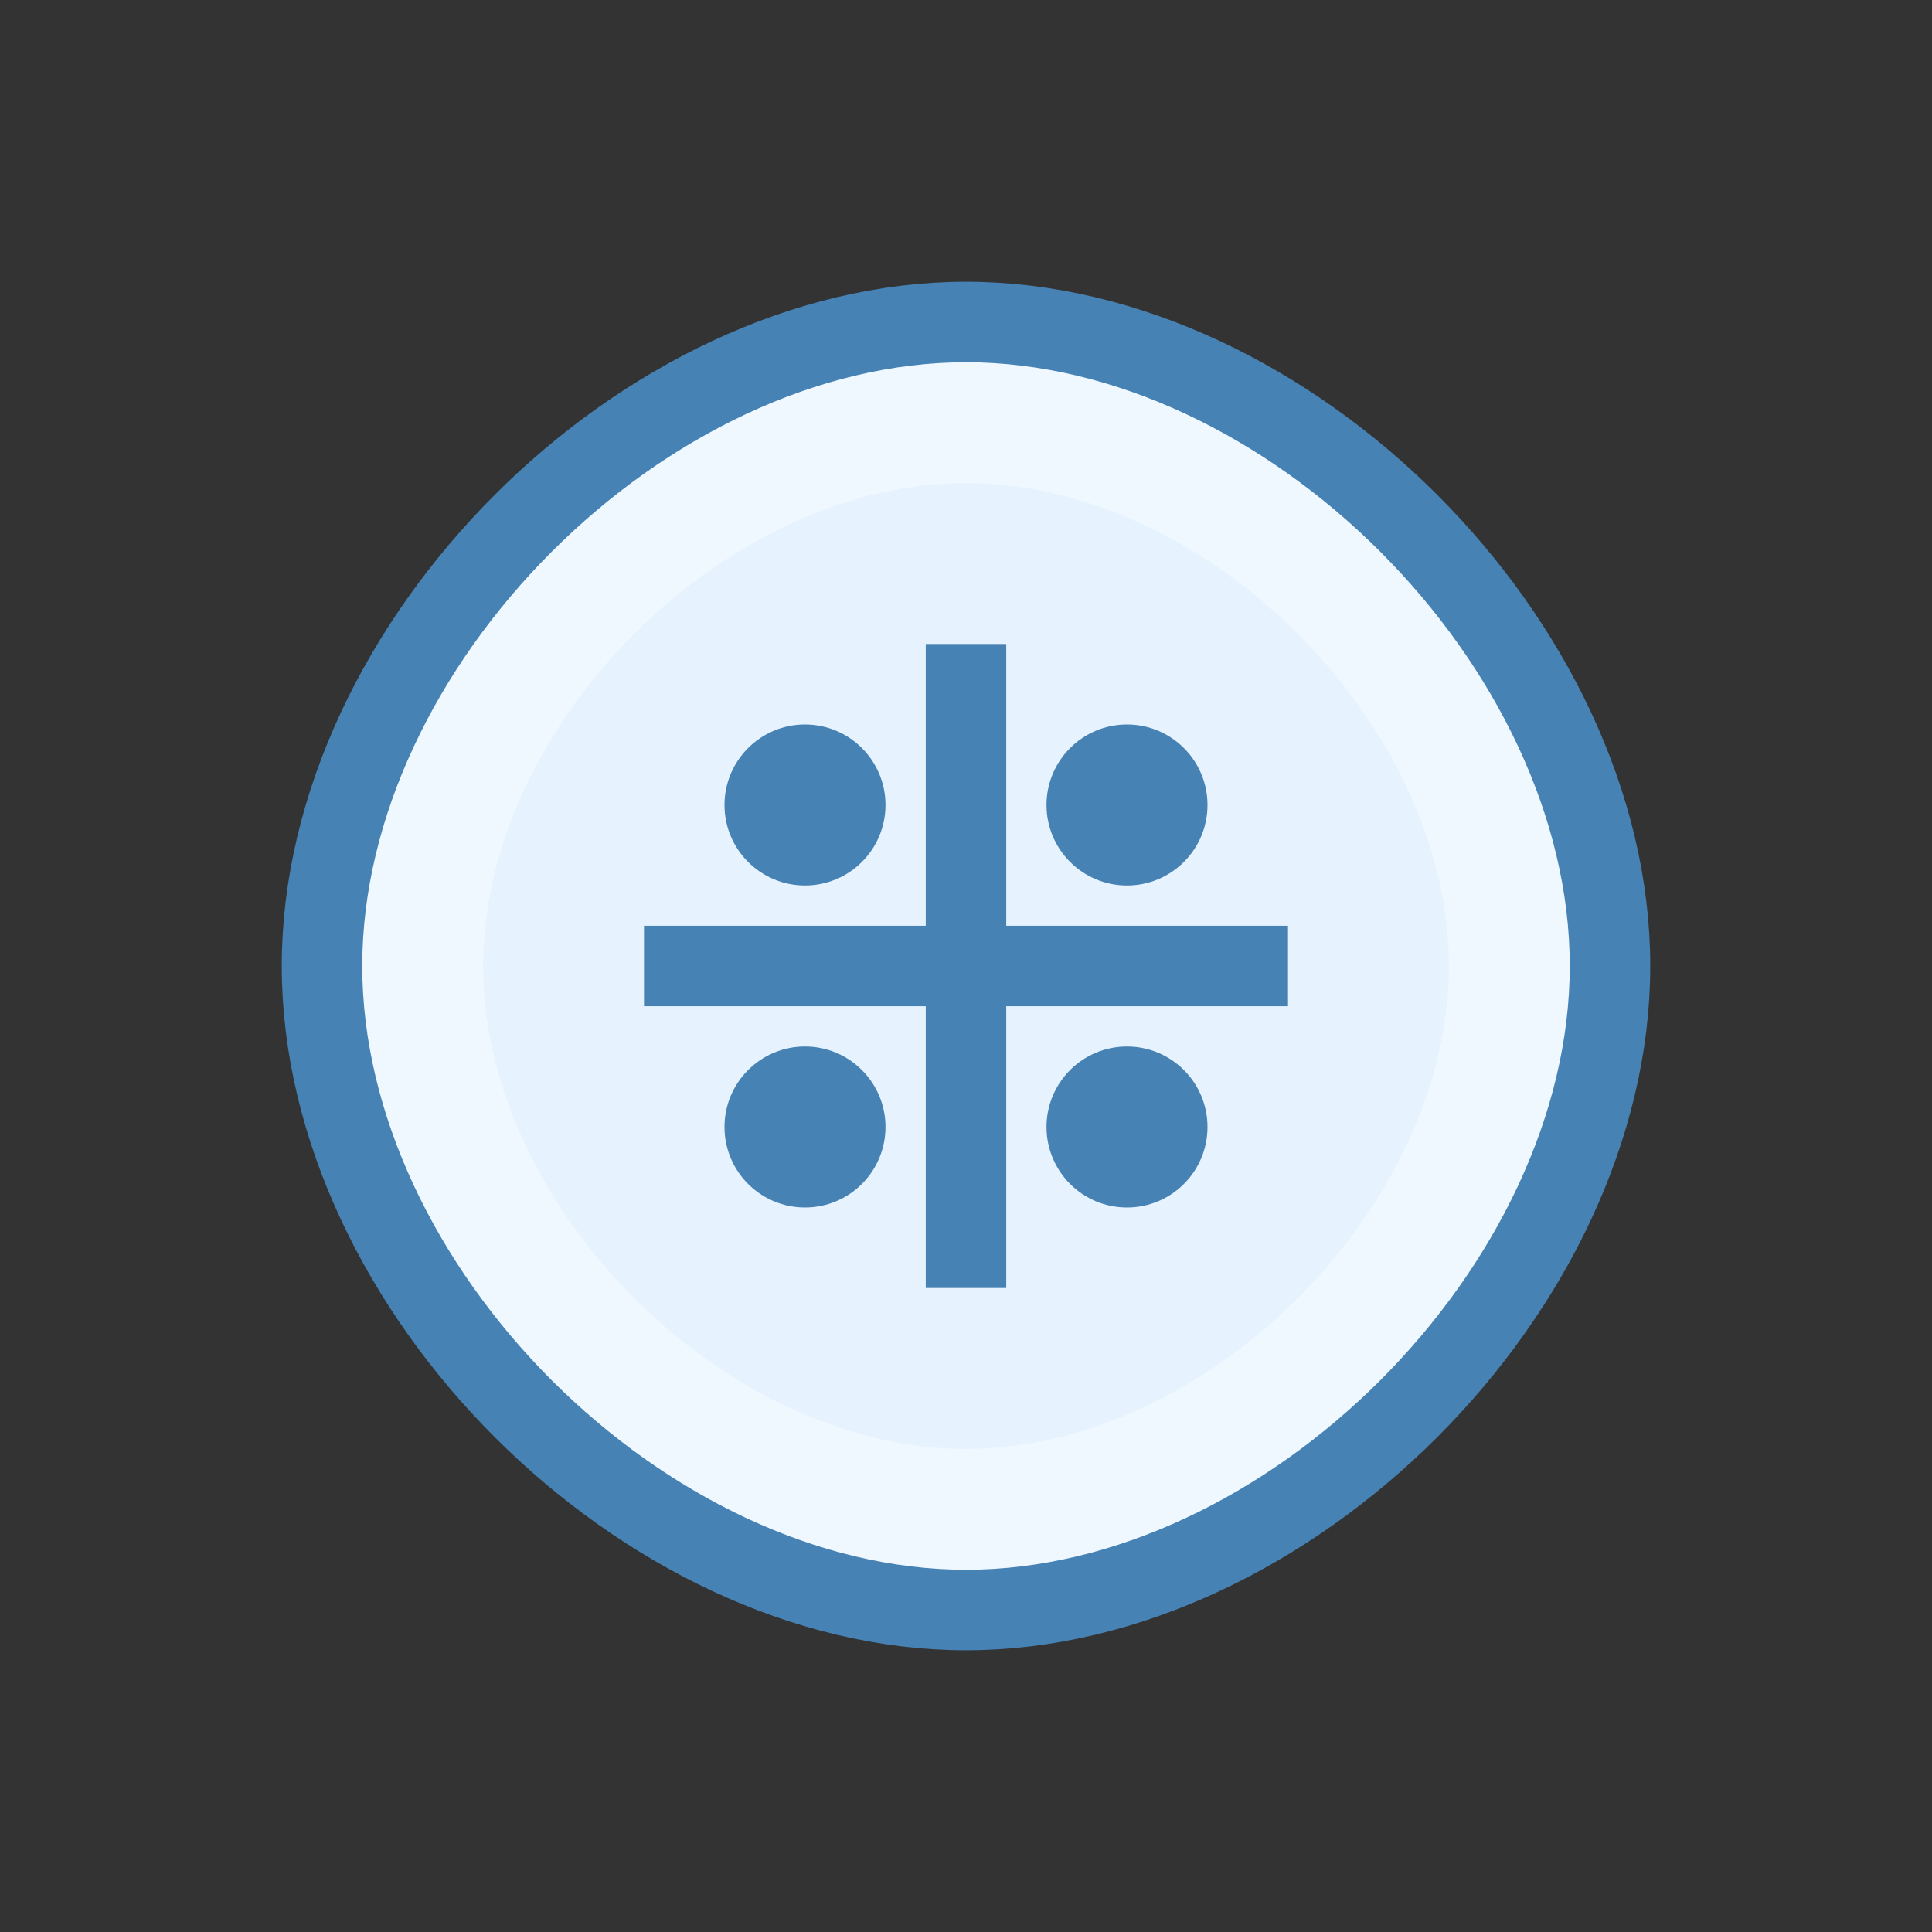
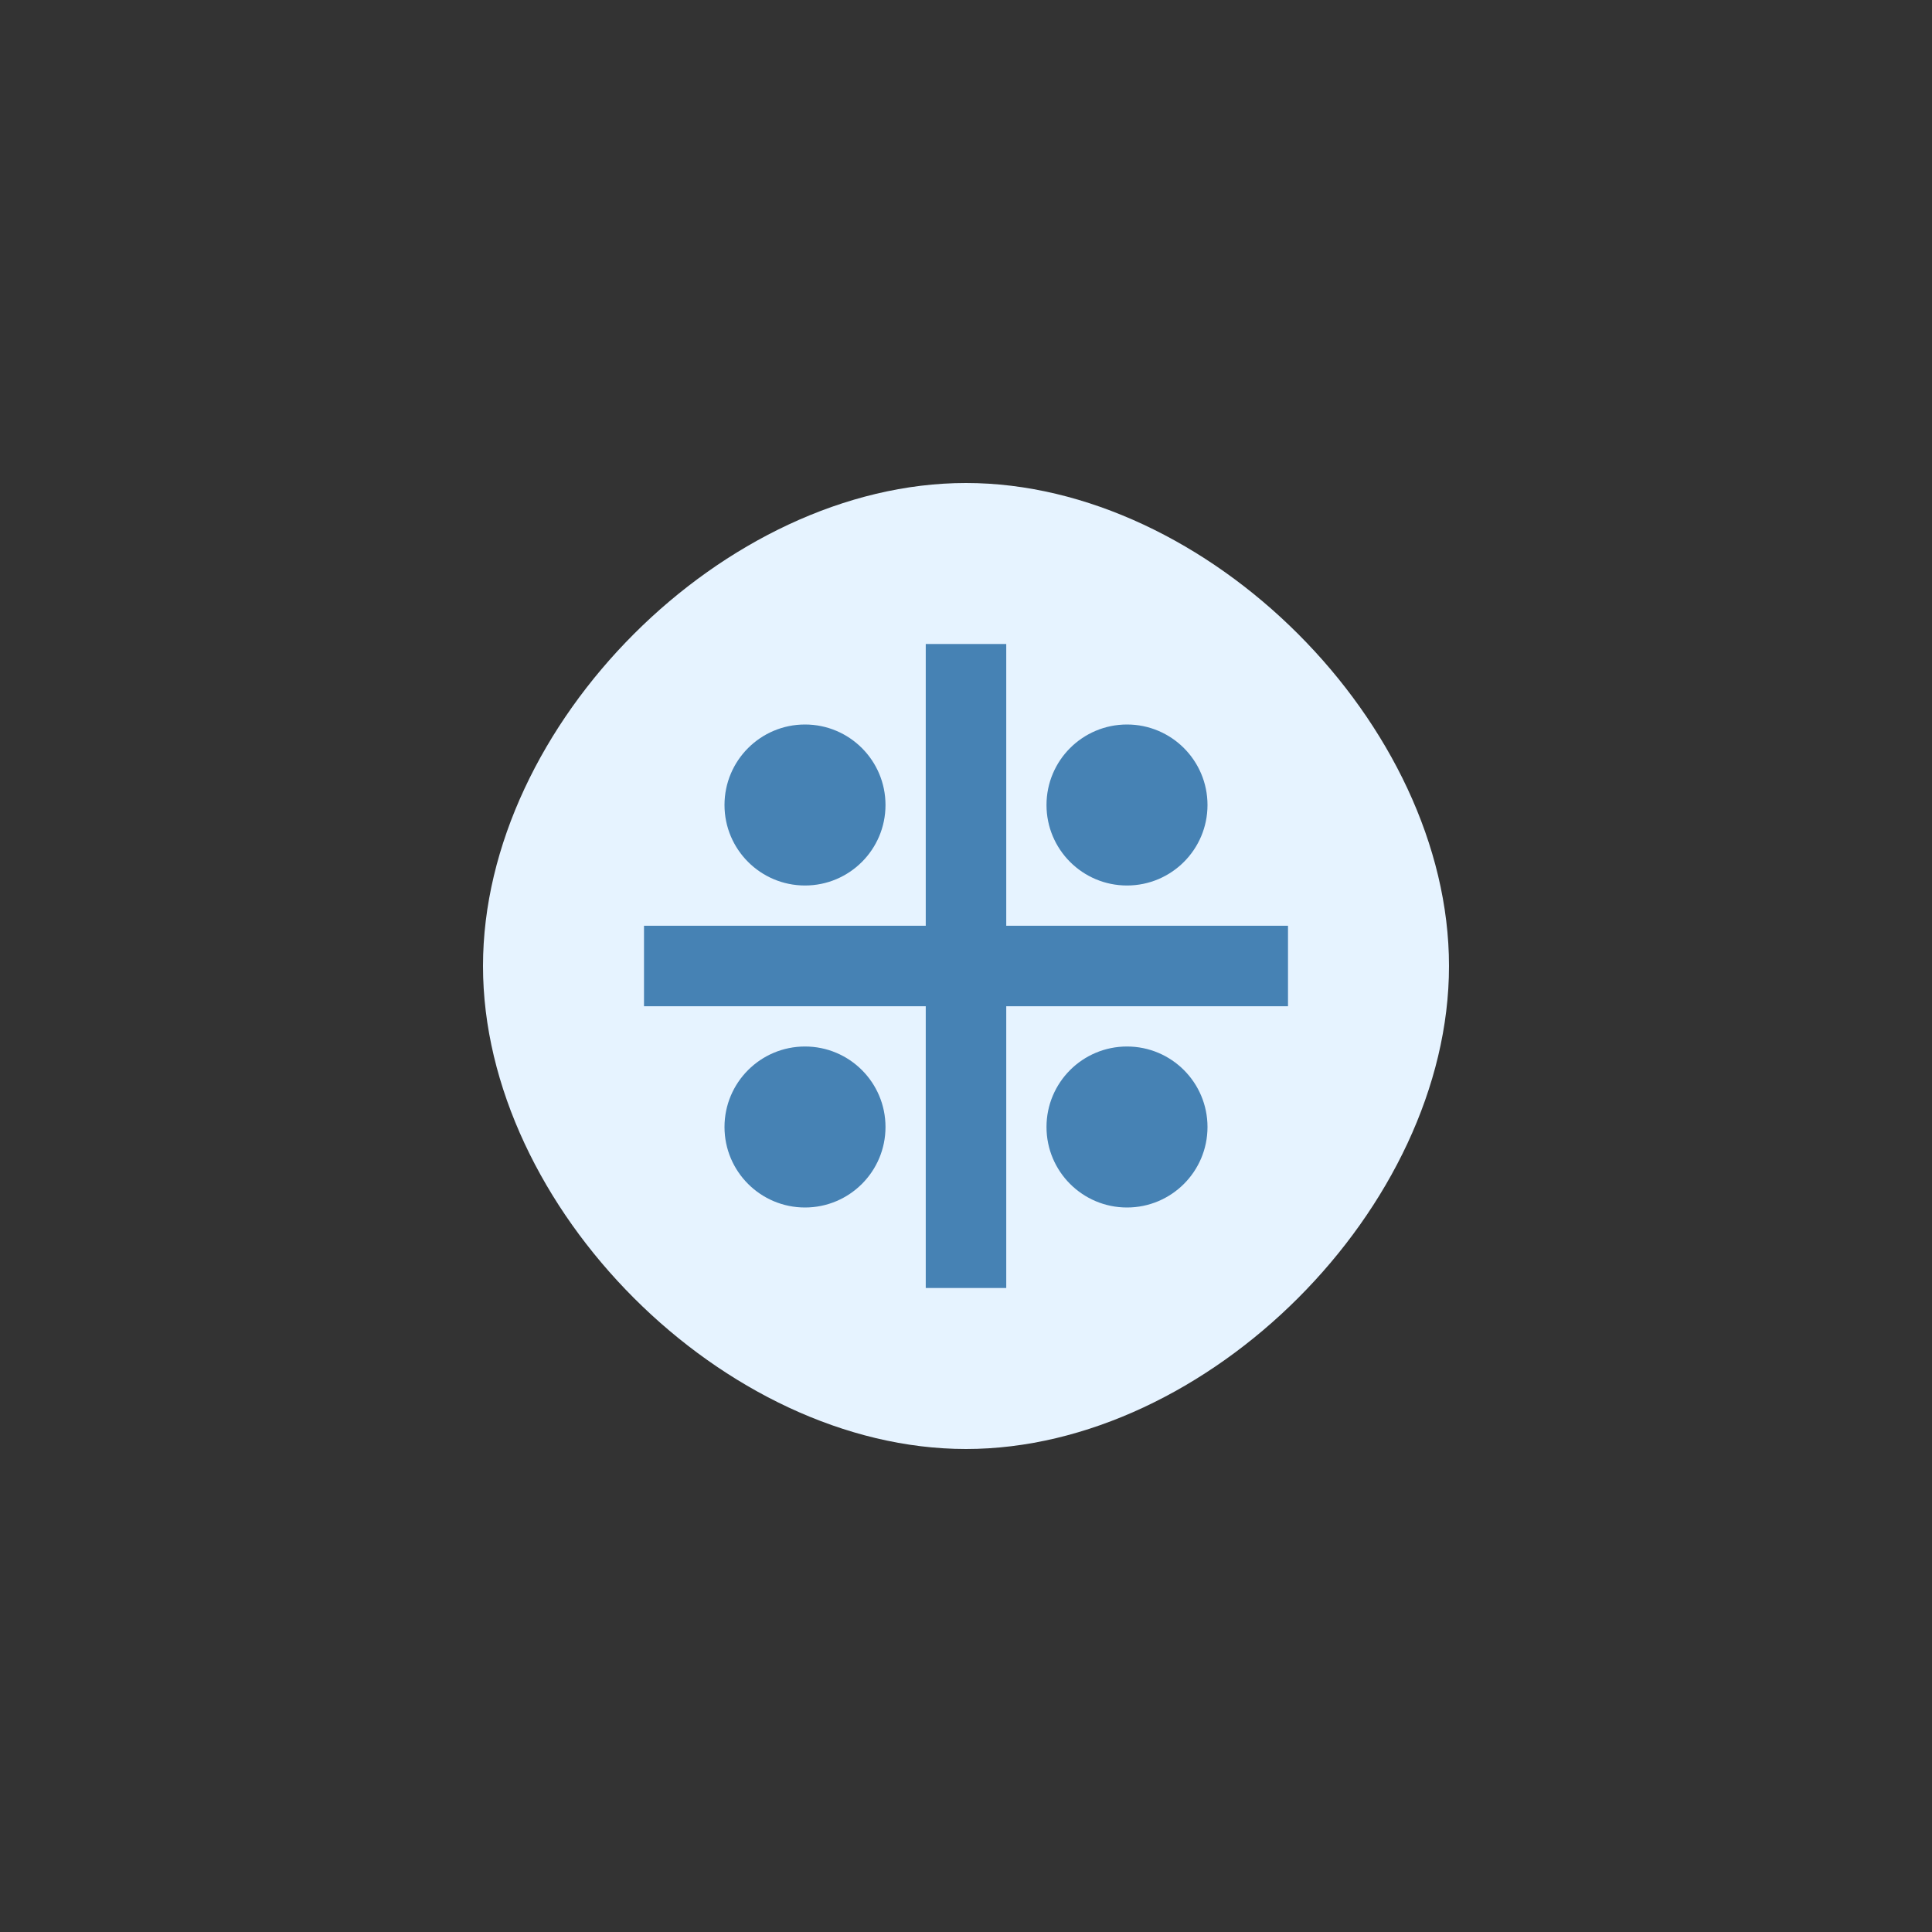
<svg xmlns="http://www.w3.org/2000/svg" width="48" height="48" viewBox="0 0 48 48" fill="none">
  <rect x="0" y="0" width="48" height="48" fill="#333333" stroke="none" />
-   <path d="M24 8 C32 8, 40 16, 40 24 C40 32, 32 40, 24 40 C16 40, 8 32, 8 24 C8 16, 16 8, 24 8 Z" fill="#F0F8FF" stroke="#4682B4" stroke-width="2" />
  <path d="M24 12 C30 12, 36 18, 36 24 C36 30, 30 36, 24 36 C18 36, 12 30, 12 24 C12 18, 18 12, 24 12 Z" fill="#E6F3FF" />
  <circle cx="20" cy="20" r="2" fill="#4682B4" />
  <circle cx="28" cy="20" r="2" fill="#4682B4" />
  <circle cx="20" cy="28" r="2" fill="#4682B4" />
  <circle cx="28" cy="28" r="2" fill="#4682B4" />
  <path d="M24 16 L24 32" stroke="#4682B4" stroke-width="2" />
  <path d="M16 24 L32 24" stroke="#4682B4" stroke-width="2" />
</svg>